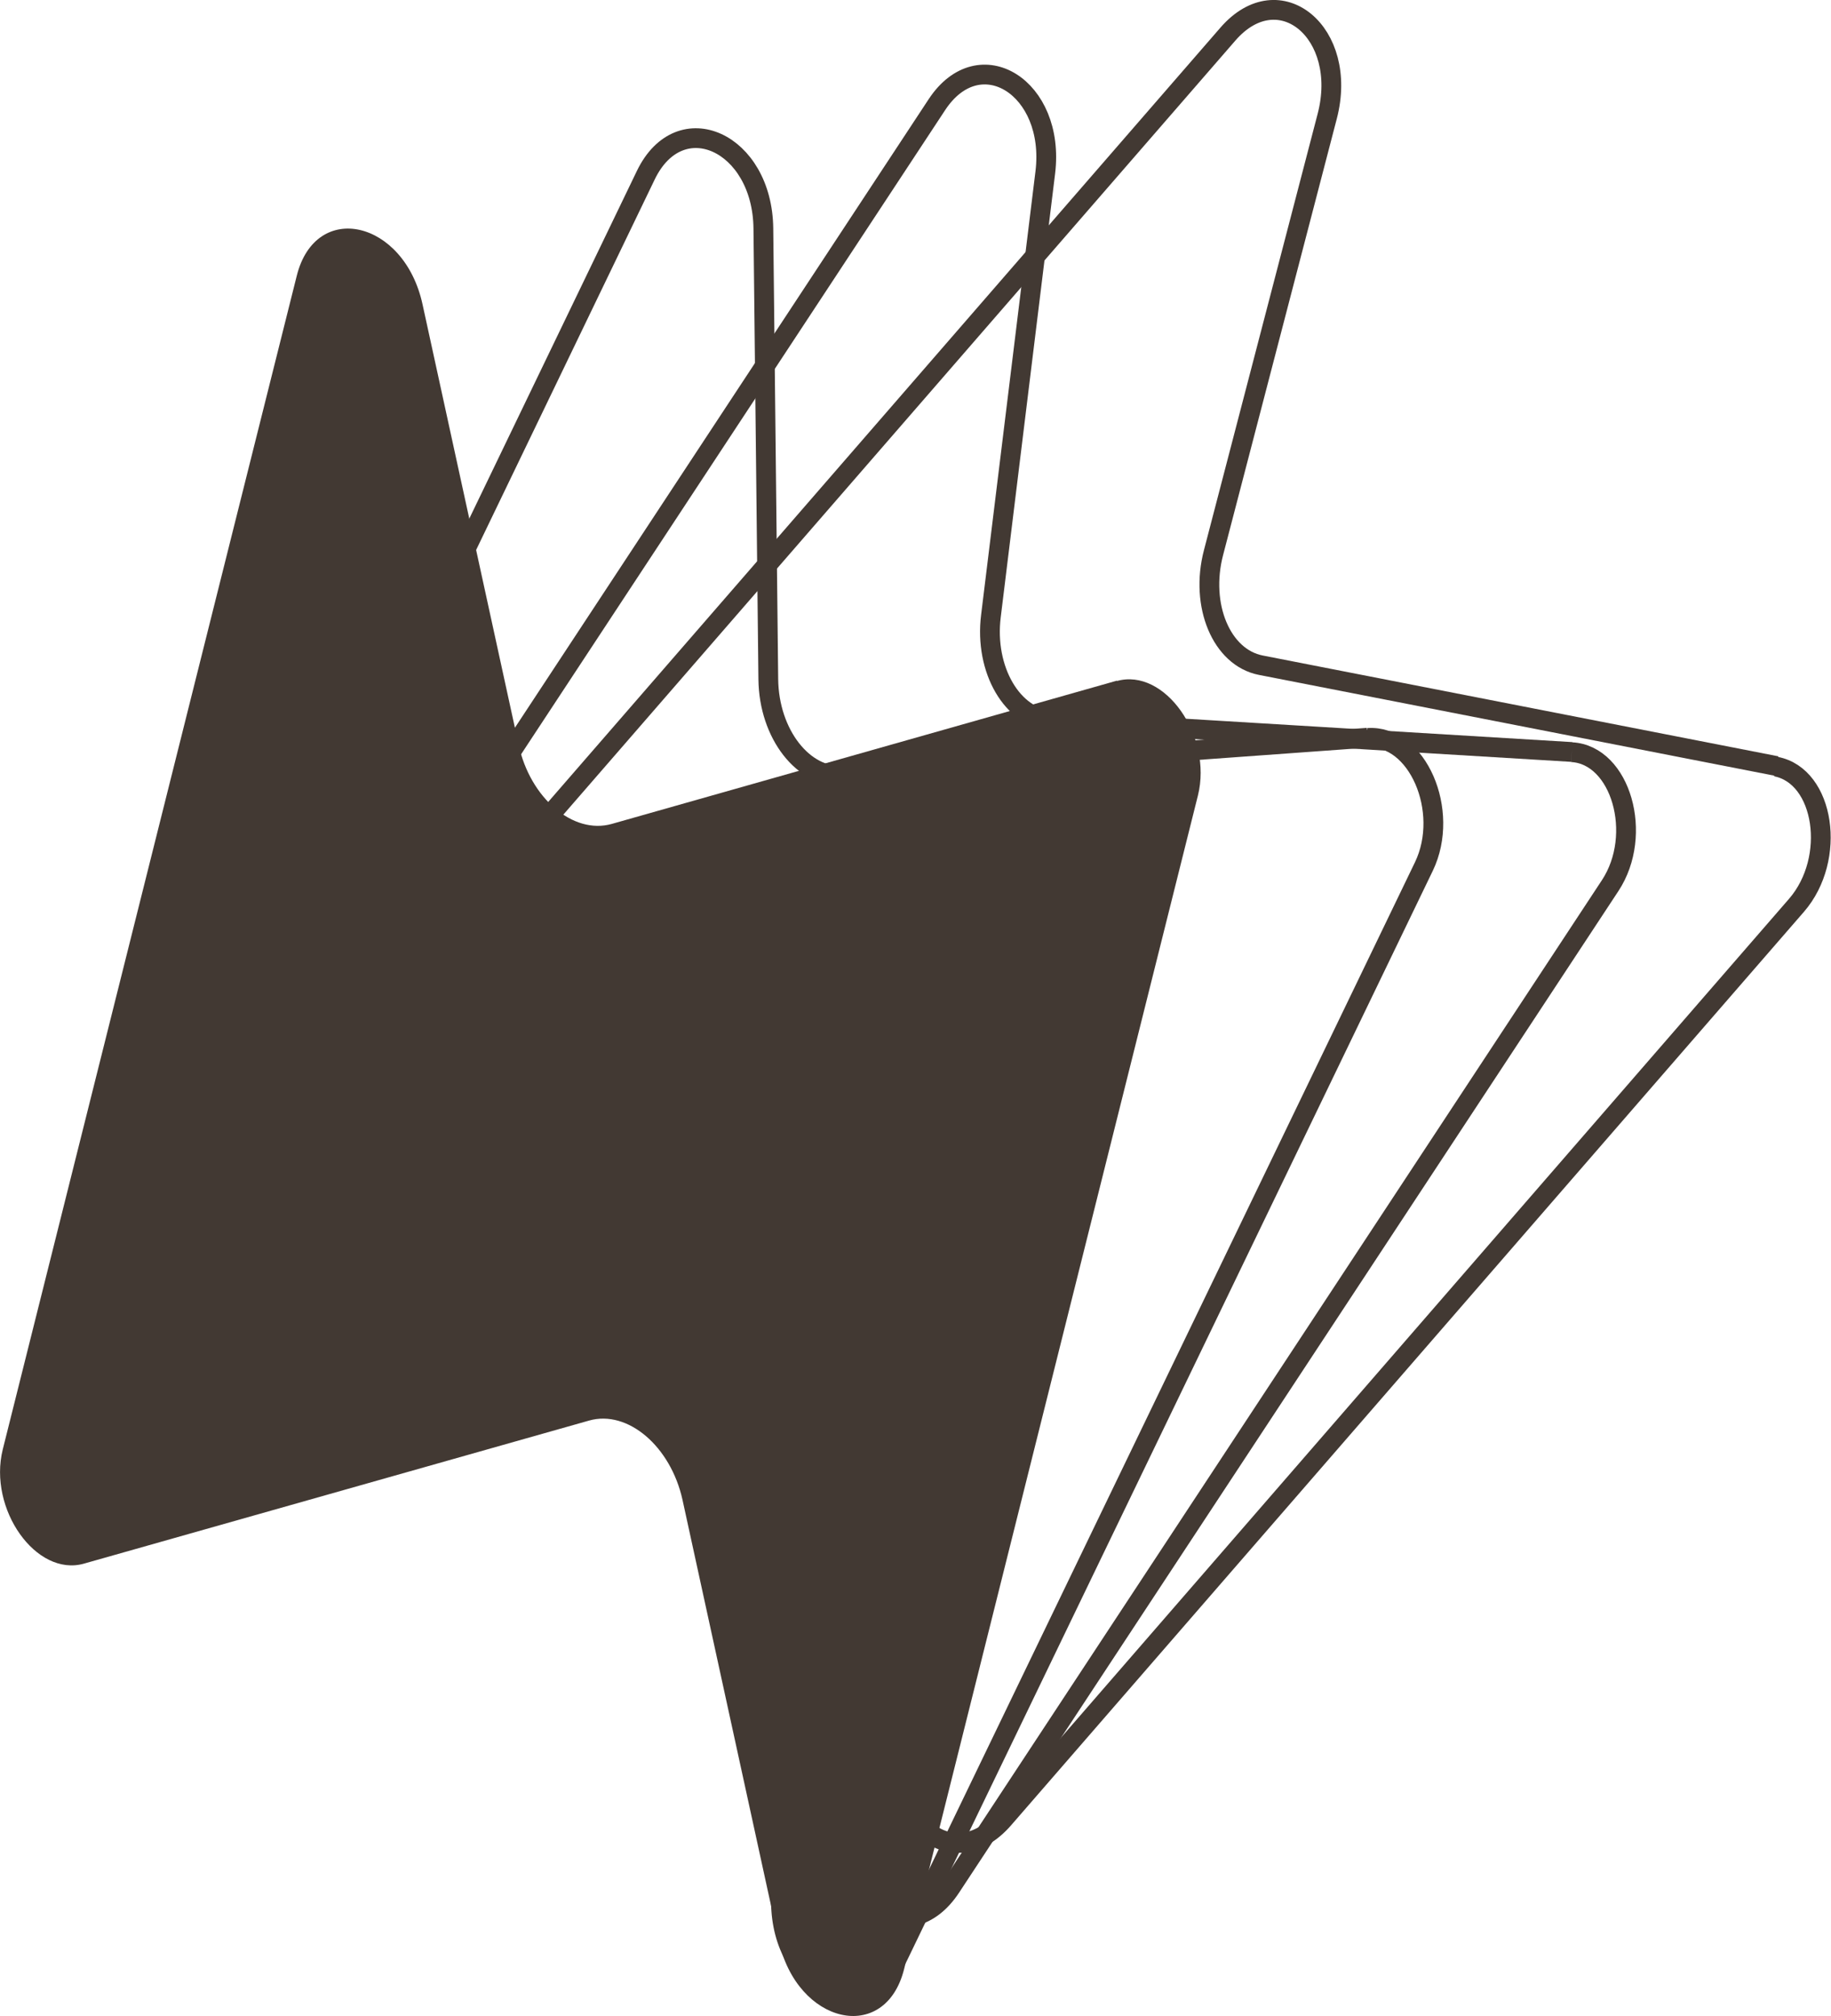
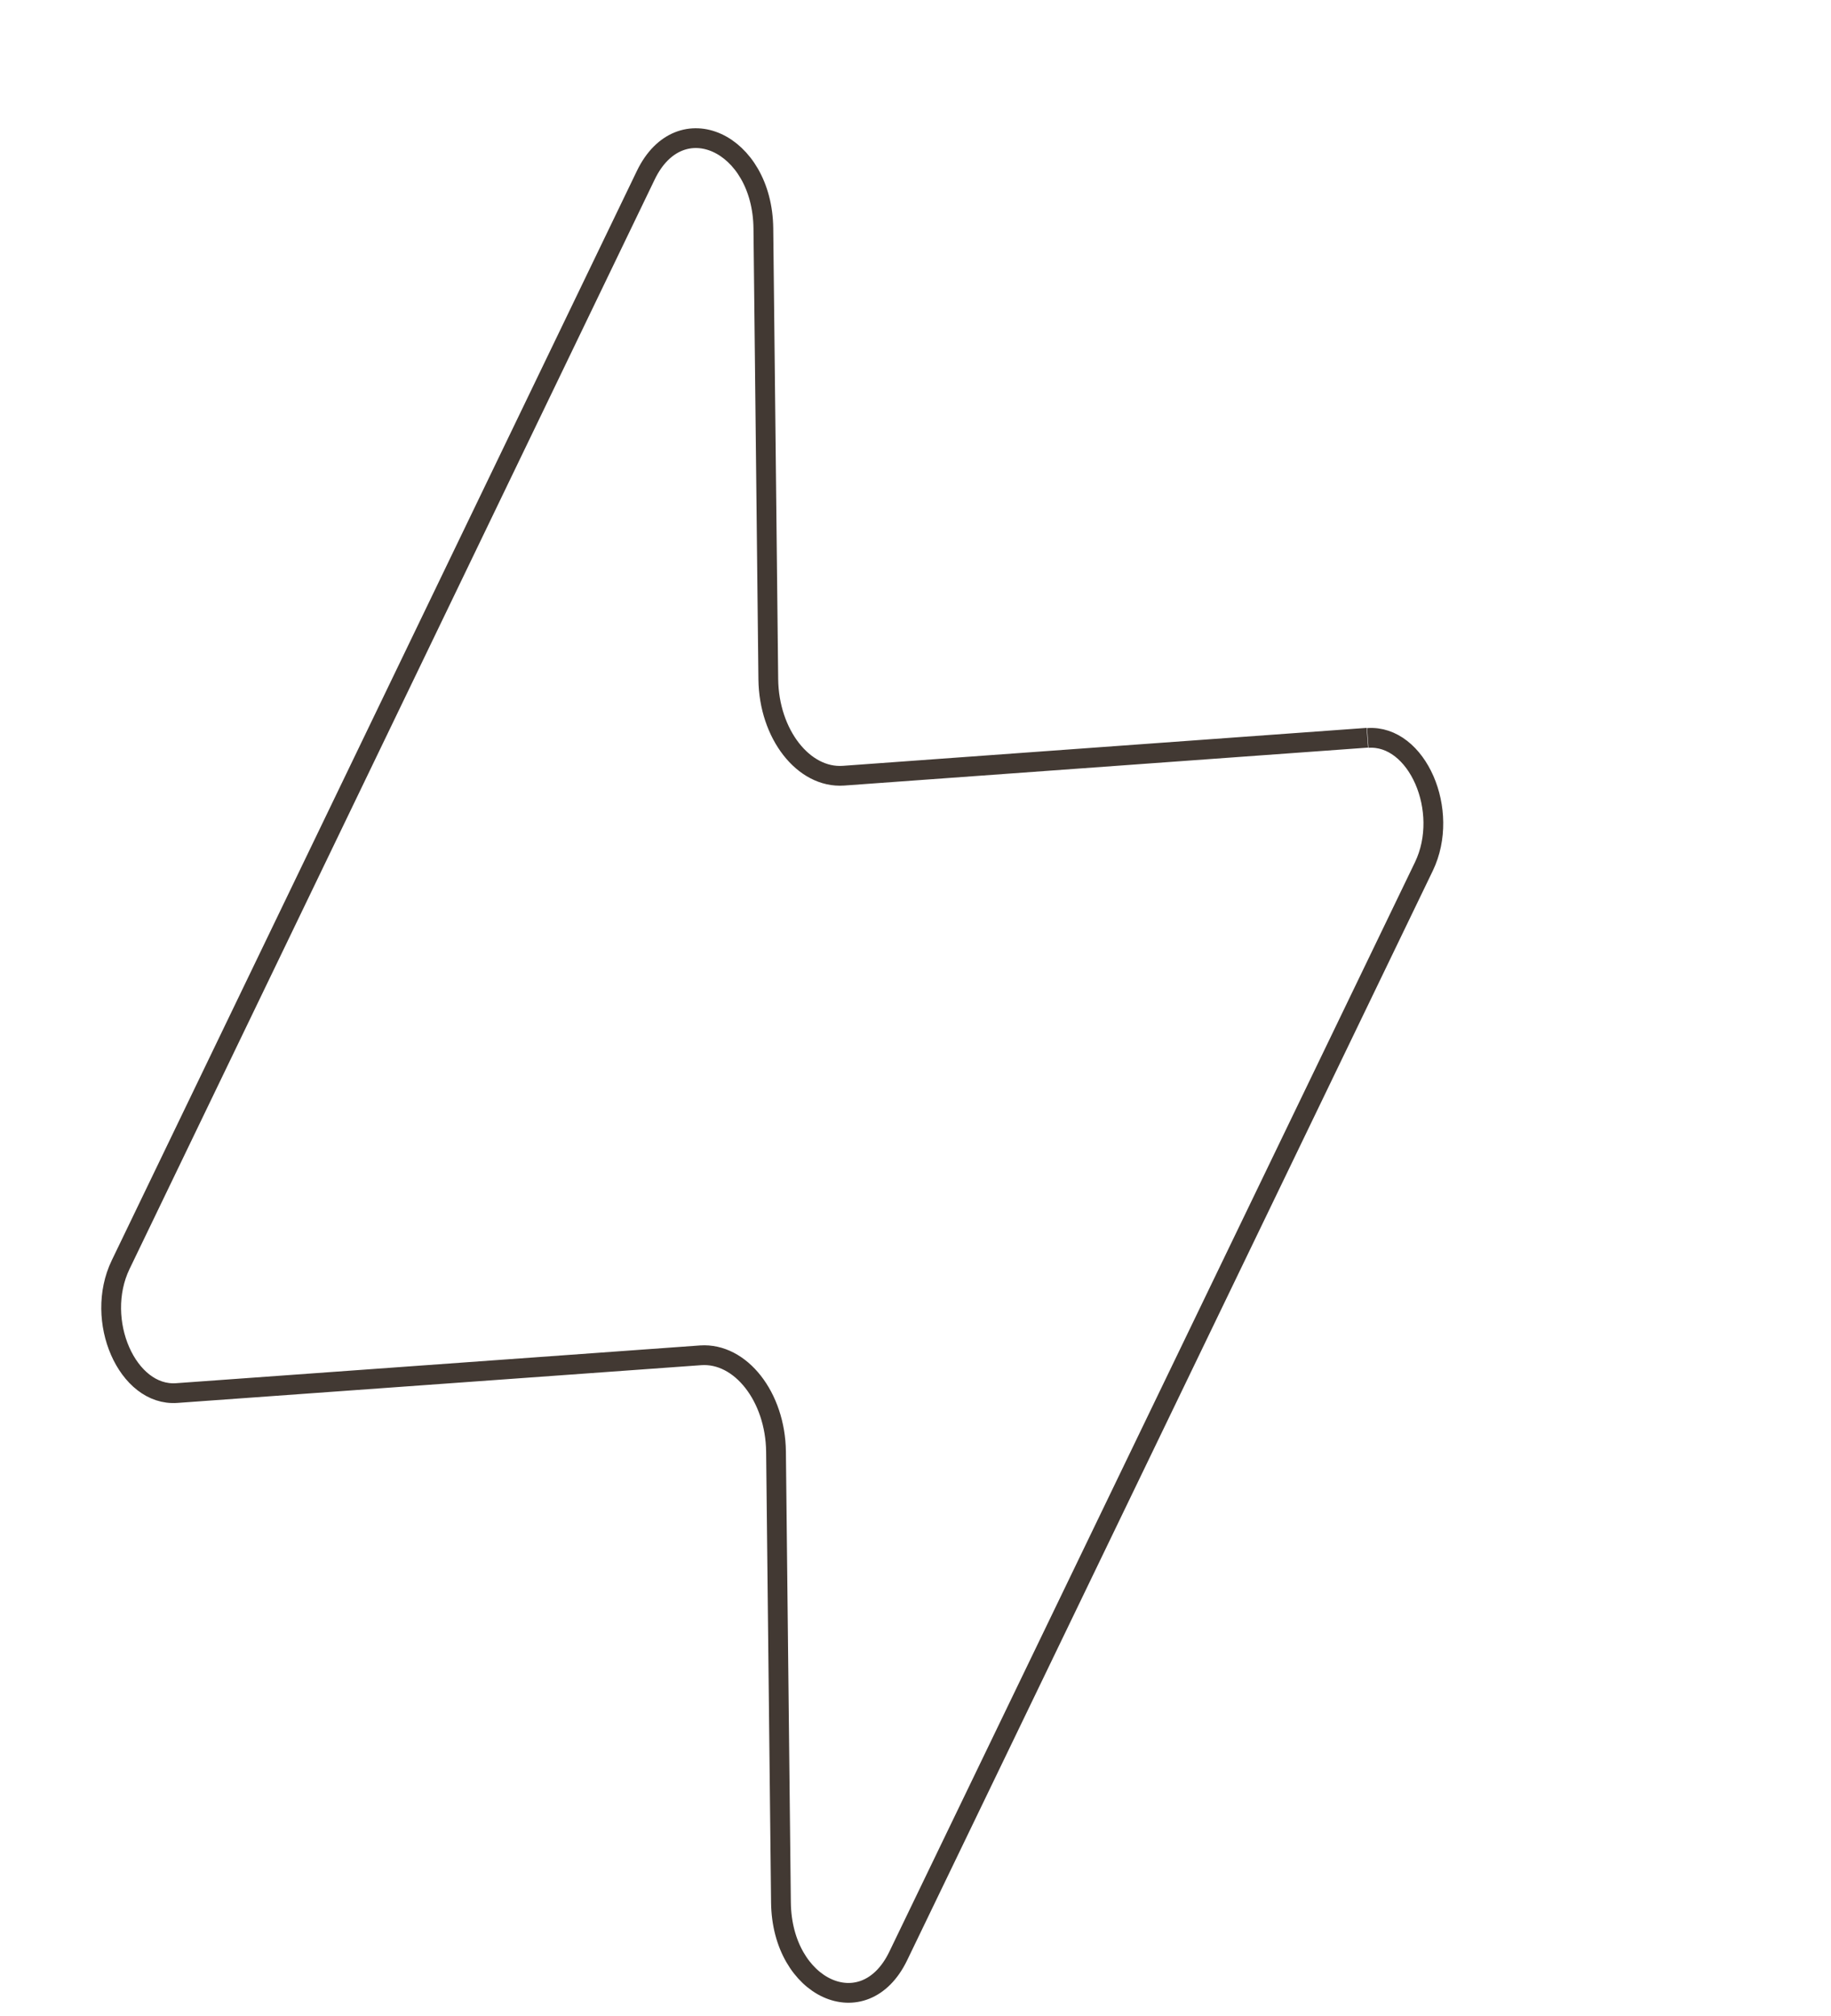
<svg xmlns="http://www.w3.org/2000/svg" id="Layer_2" data-name="Layer 2" viewBox="0 0 92.61 101.97">
  <defs>
    <style>
      .cls-1 {
        fill: none;
        stroke: #423933;
        stroke-miterlimit: 10;
      }

      .cls-2 {
        fill: #423933;
      }
    </style>
  </defs>
  <g id="Layer_1-2" data-name="Layer 1">
-     <path class="cls-2" d="M56.5,34.43l-25.56,7.25c-1.95.55-4.12-1.3-4.71-4.01l-4.86-22.28c-.93-4.26-5.4-5.28-6.36-1.44L.14,73.32c-.75,3.02,1.69,6.46,4.1,5.78l25.56-7.24c1.95-.55,4.12,1.3,4.72,4.01l4.86,22.28c.93,4.27,5.4,5.28,6.35,1.45l14.86-59.36c.75-3.02-1.69-6.47-4.1-5.79" />
    <g>
      <path class="cls-1" d="M69.16,37.32l-26.5,1.92c-2.02.14-3.77-2.11-3.8-4.88l-.25-22.81c-.05-4.36-4.21-6.26-5.94-2.7L6.1,63.98c-1.35,2.81.34,6.67,2.84,6.49l26.5-1.91c2.02-.14,3.78,2.1,3.81,4.88l.25,22.8c.05,4.37,4.21,6.27,5.93,2.71l26.59-55.12c1.35-2.81-.34-6.68-2.84-6.5" />
-       <path class="cls-1" d="M79.5,38.04l-26.29-1.59c-2-.12-3.43-2.57-3.09-5.29l2.75-22.44c.52-4.29-3.32-6.7-5.48-3.43L14.04,55.96c-1.7,2.58-.54,6.6,1.94,6.75l26.29,1.6c2,.12,3.43,2.56,3.1,5.29l-2.75,22.43c-.53,4.3,3.32,6.71,5.47,3.44l33.35-50.67c1.7-2.58.54-6.61-1.94-6.75" />
-       <path class="cls-1" d="M89.85,38.75l-26.08-5.1c-1.99-.39-3.09-3.03-2.39-5.7l5.75-22.07c1.1-4.22-2.42-7.15-5.02-4.16L21.99,47.94c-2.04,2.36-1.42,6.53,1.04,7.01l26.07,5.11c1.99.39,3.09,3.02,2.39,5.71l-5.74,22.07c-1.1,4.23,2.42,7.15,5.01,4.17l40.11-46.22c2.04-2.36,1.42-6.53-1.04-7.01" />
    </g>
  </g>
</svg>